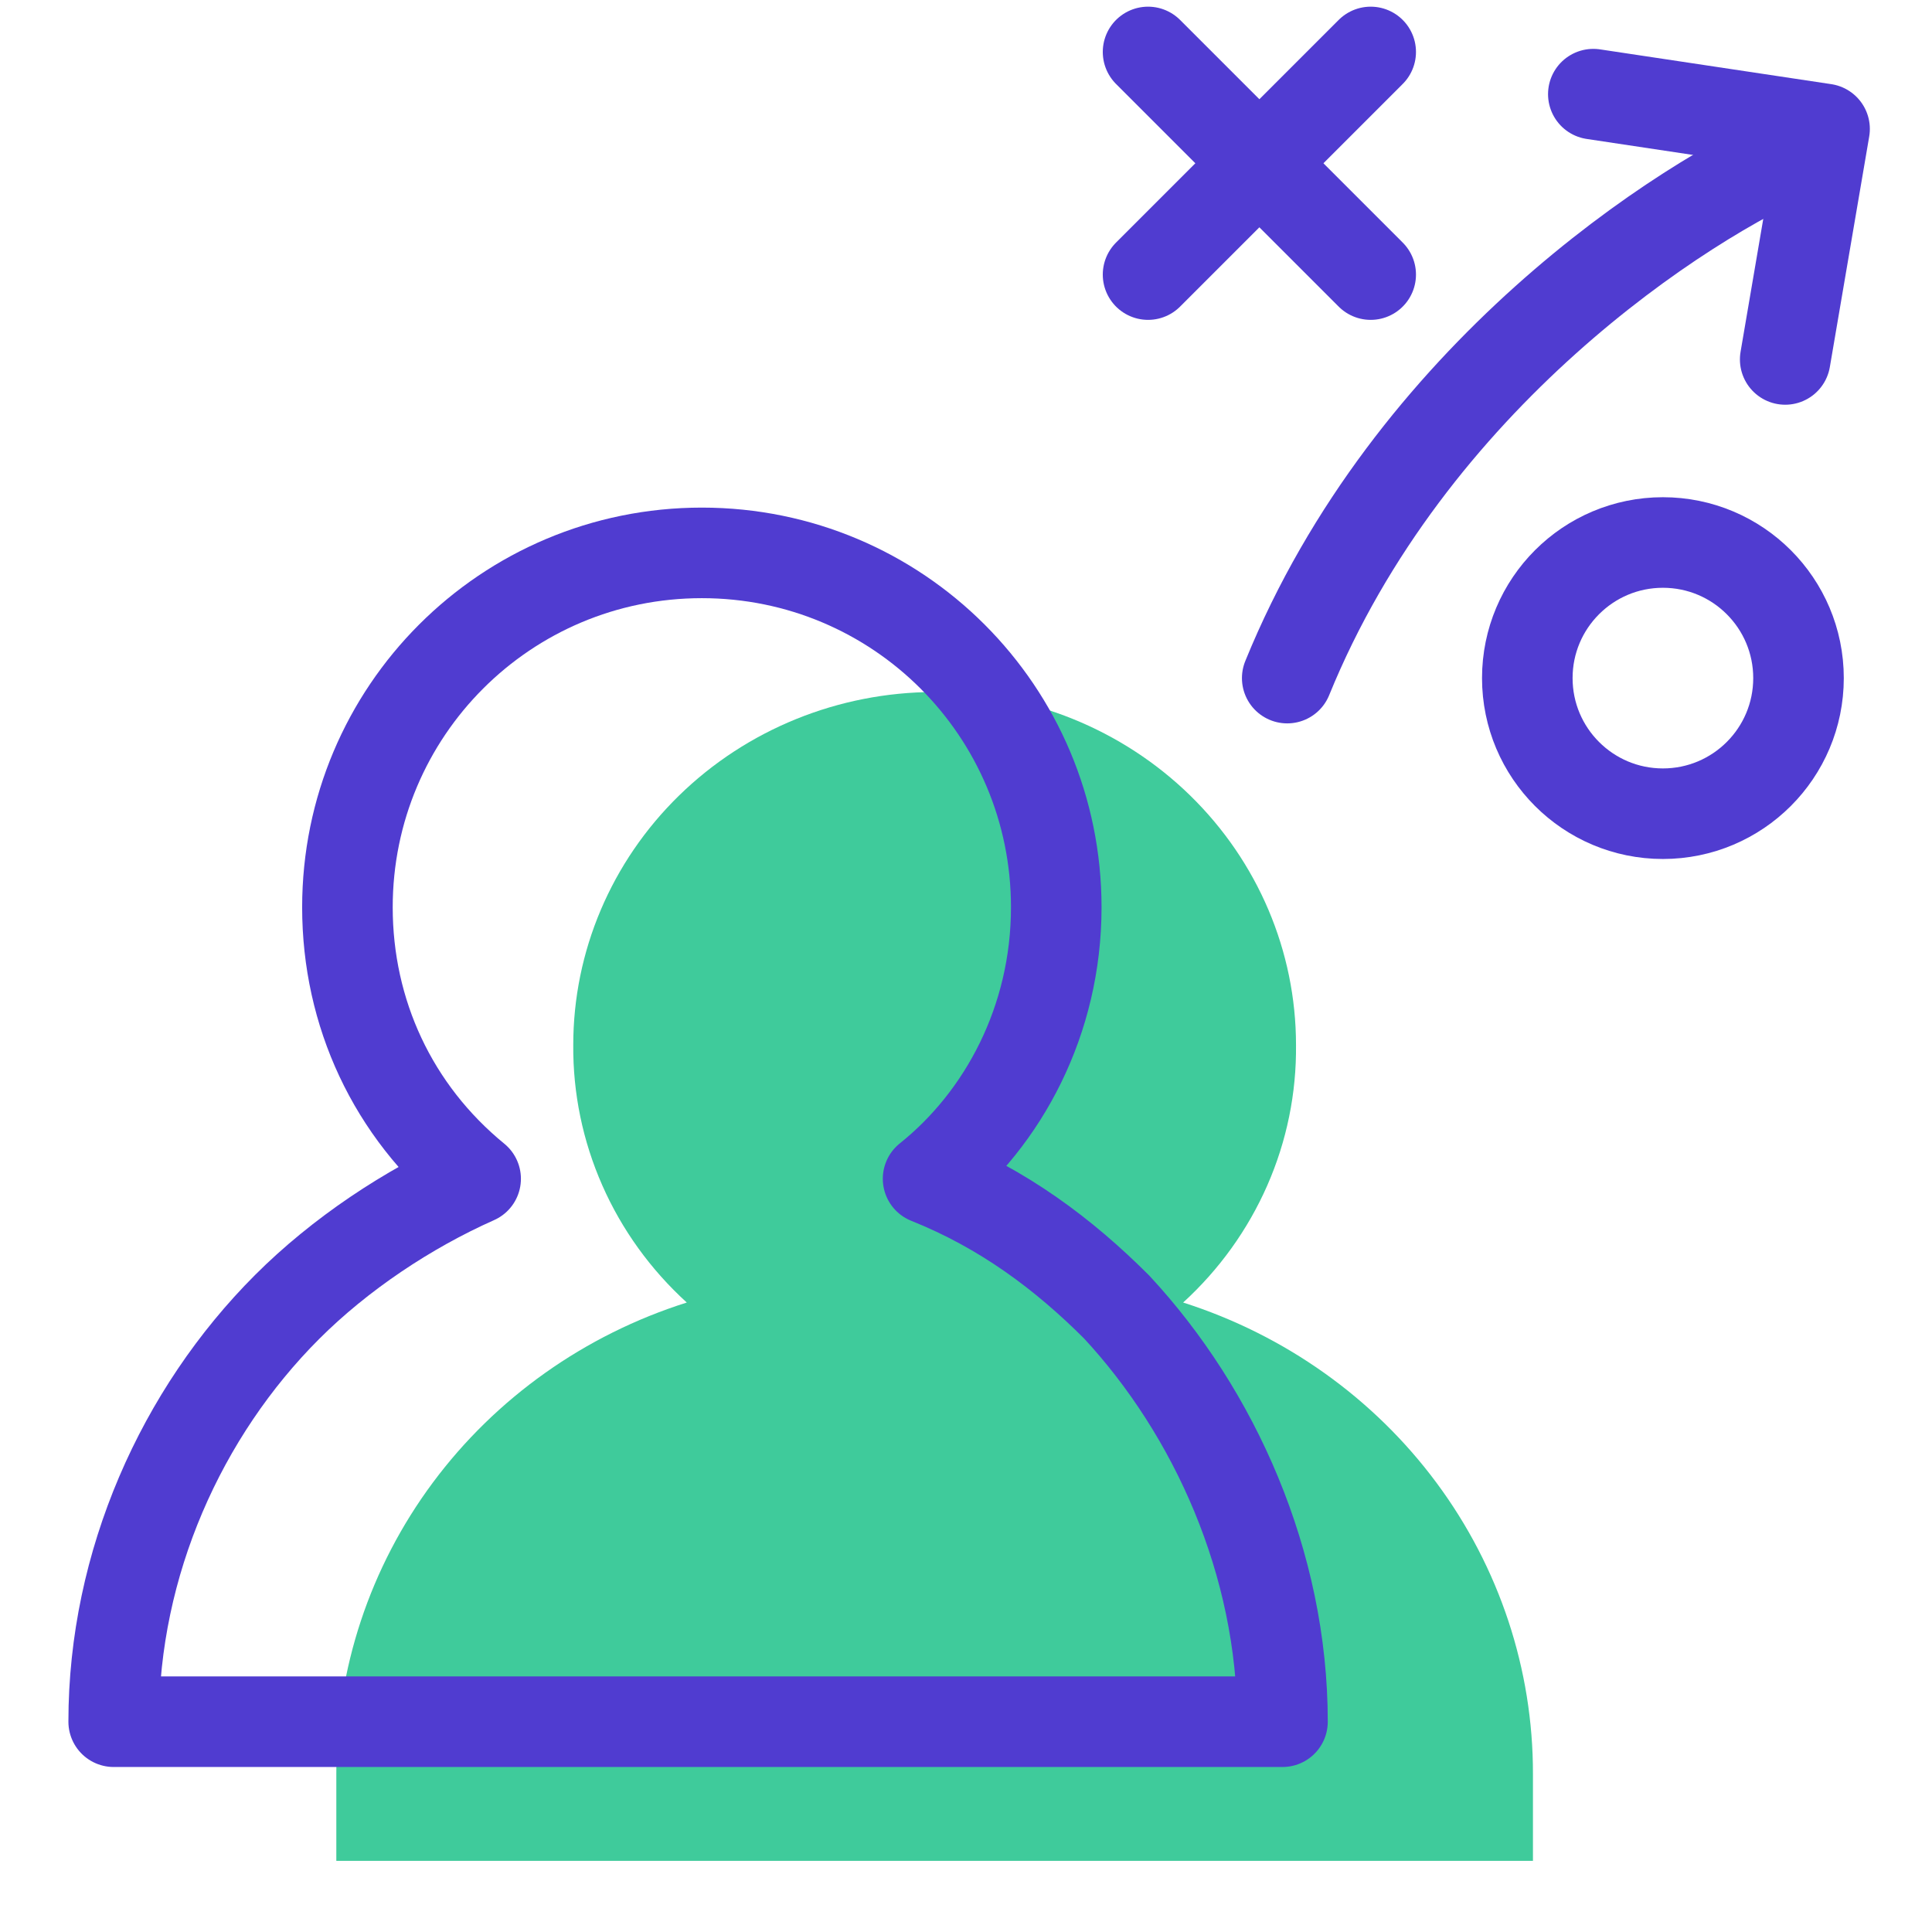
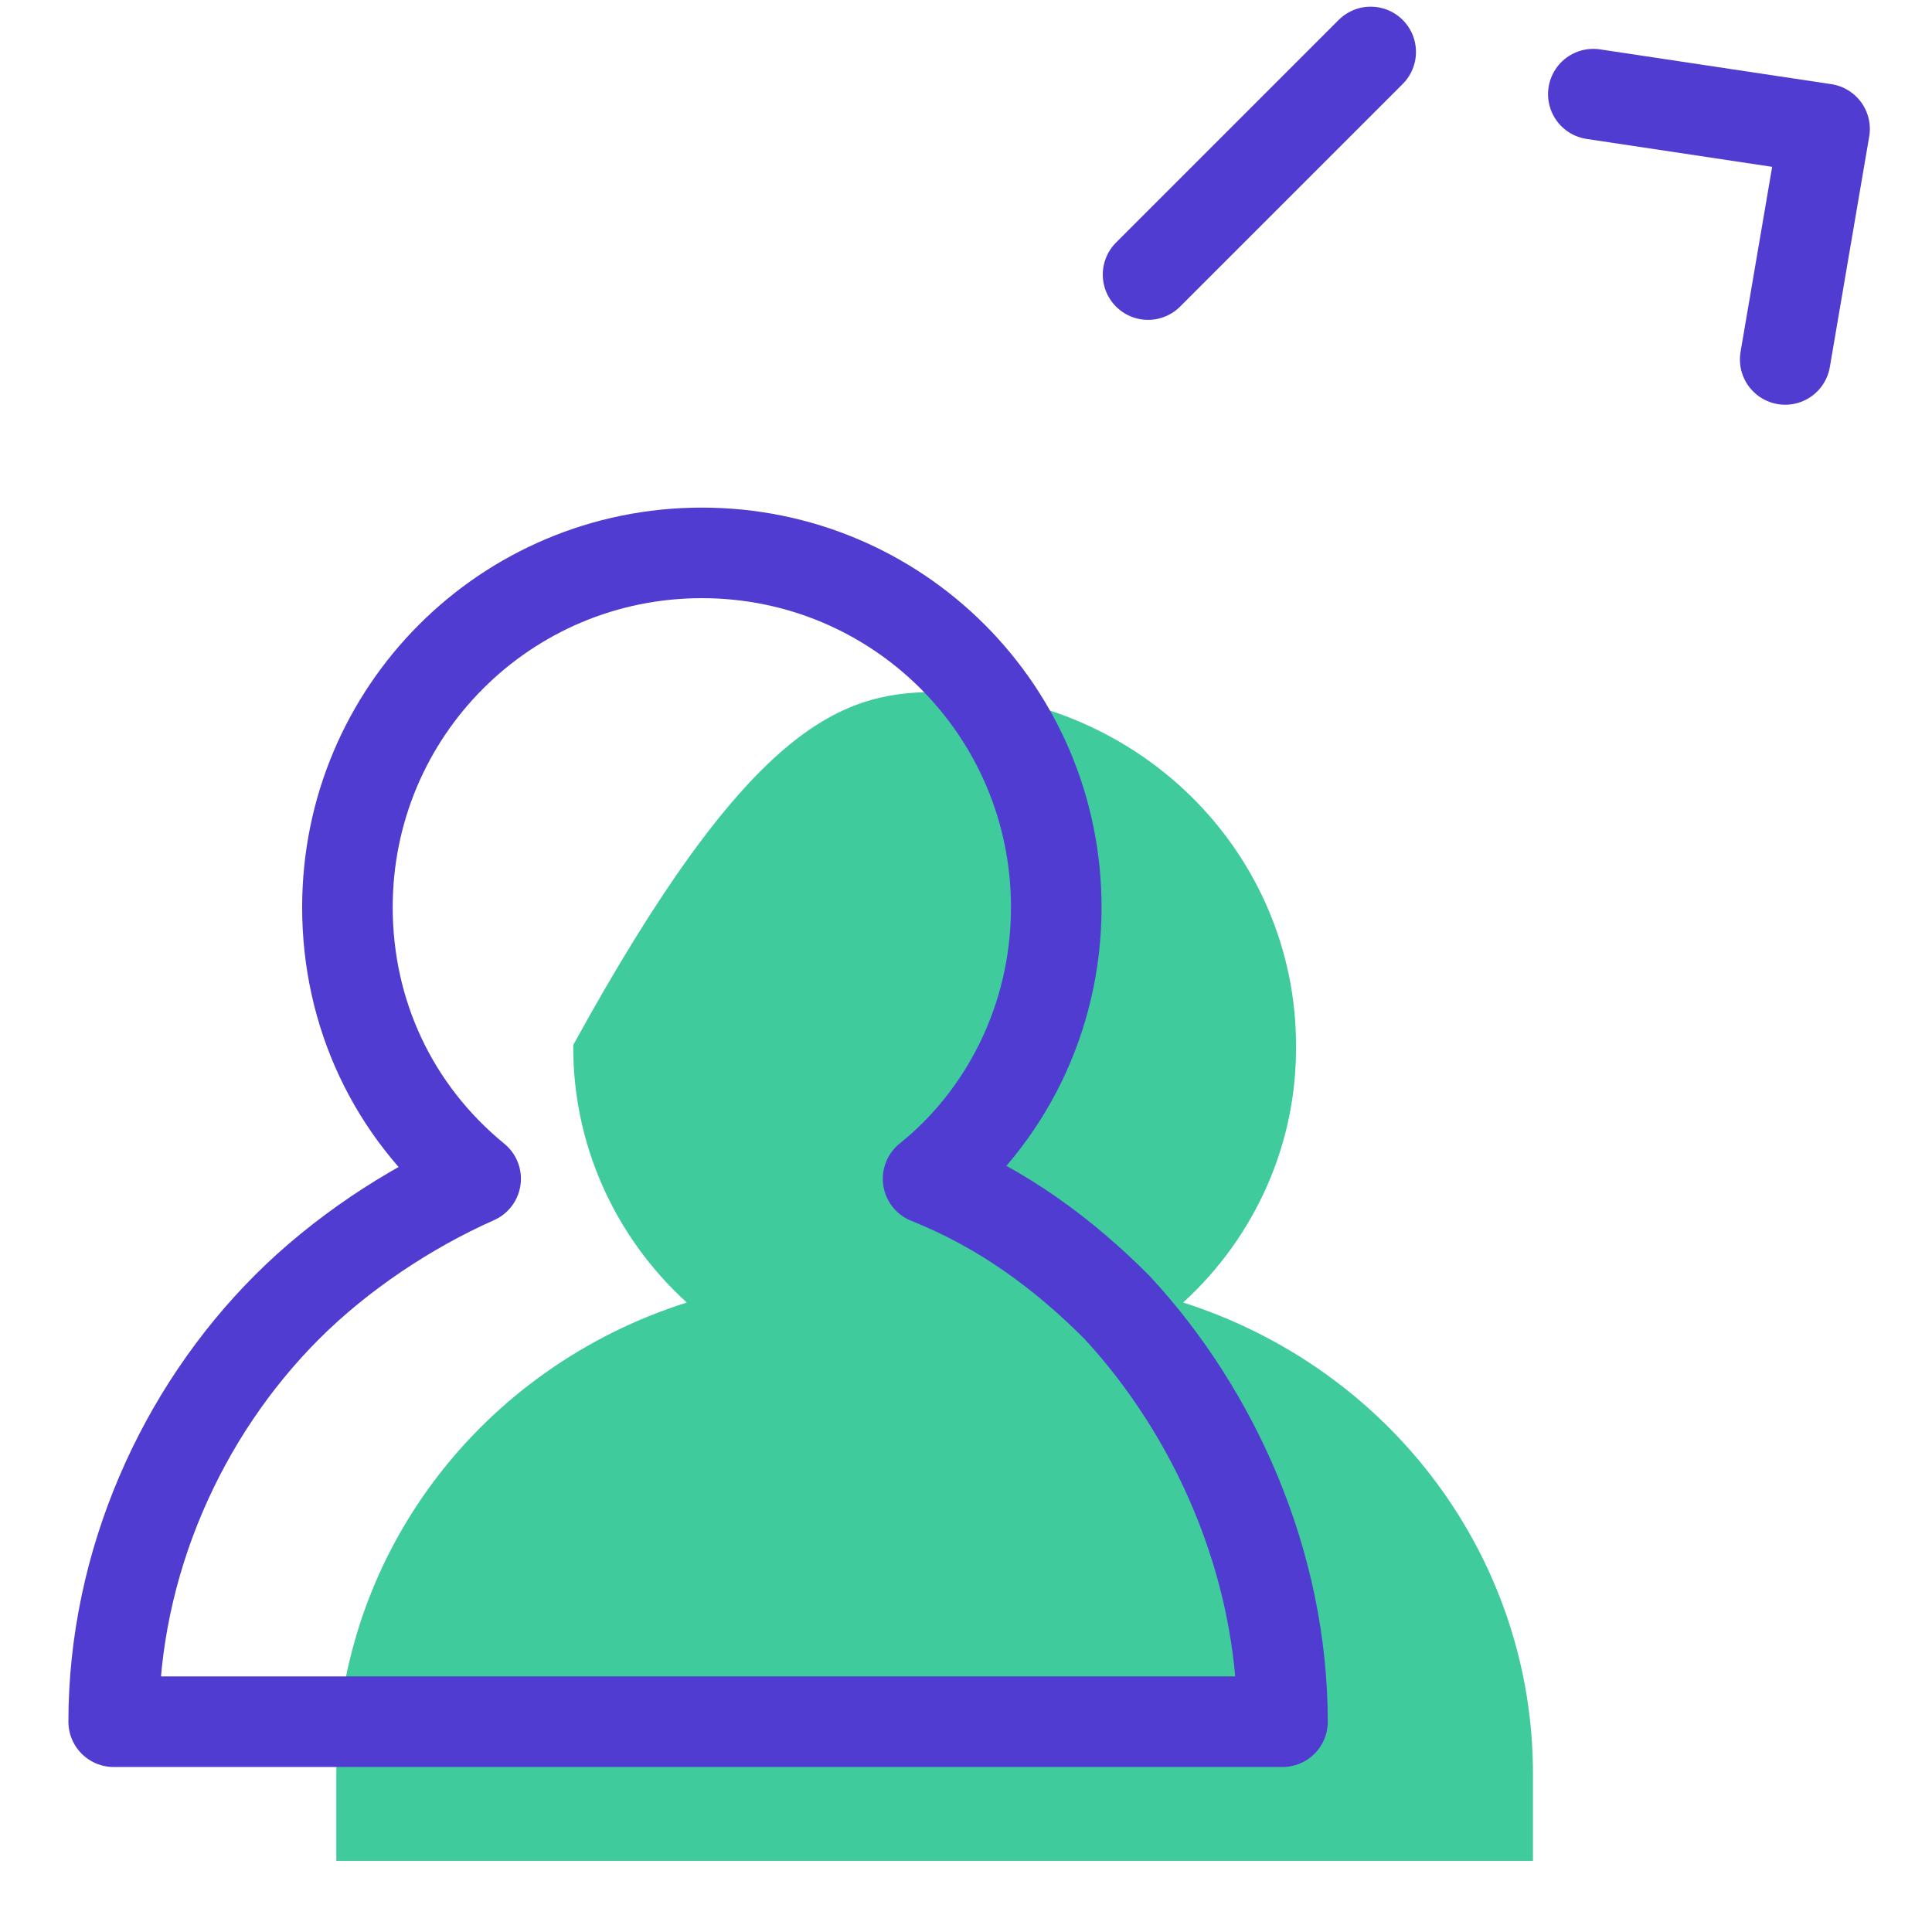
<svg xmlns="http://www.w3.org/2000/svg" width="64" height="64" viewBox="0 0 64 64" fill="none">
  <g clip-path="url(#clip0_670_3976)">
-     <path d="M50.781 58.763V61.643H11.141V58.763C11.134 55.297 12.254 51.917 14.34 49.111C16.427 46.305 19.371 44.217 22.751 43.148C21.552 42.057 20.599 40.736 19.952 39.267C19.304 37.798 18.977 36.214 18.99 34.615C18.99 31.518 20.249 28.548 22.492 26.356C24.734 24.164 27.776 22.93 30.95 22.924C34.128 22.924 37.175 24.156 39.422 26.348C41.669 28.541 42.932 31.514 42.932 34.615C42.949 36.212 42.626 37.796 41.982 39.265C41.338 40.734 40.389 42.056 39.193 43.148C42.567 44.224 45.505 46.314 47.586 49.119C49.668 51.924 50.786 55.3 50.781 58.763V58.763Z" fill="#3FCB9B" />
+     <path d="M50.781 58.763V61.643H11.141V58.763C11.134 55.297 12.254 51.917 14.34 49.111C16.427 46.305 19.371 44.217 22.751 43.148C21.552 42.057 20.599 40.736 19.952 39.267C19.304 37.798 18.977 36.214 18.99 34.615C24.734 24.164 27.776 22.93 30.95 22.924C34.128 22.924 37.175 24.156 39.422 26.348C41.669 28.541 42.932 31.514 42.932 34.615C42.949 36.212 42.626 37.796 41.982 39.265C41.338 40.734 40.389 42.056 39.193 43.148C42.567 44.224 45.505 46.314 47.586 49.119C49.668 51.924 50.786 55.3 50.781 58.763V58.763Z" fill="#3FCB9B" />
    <path d="M42.484 57.034H3.766C3.766 51.788 6.014 46.792 9.511 43.295C11.26 41.546 13.508 40.047 15.756 39.048C13.008 36.8 11.509 33.553 11.509 30.055C11.509 23.561 16.755 18.315 23.25 18.315C29.745 18.315 34.99 23.561 34.99 30.055C34.99 33.802 33.242 37.05 30.744 39.048C33.242 40.047 35.24 41.546 36.989 43.295C40.236 46.792 42.484 51.788 42.484 57.034Z" stroke="#503CD0" stroke-width="3" stroke-miterlimit="10" stroke-linecap="round" stroke-linejoin="round" />
-     <circle cx="55.086" cy="22.463" r="4.492" stroke="#503CD0" stroke-width="3" />
-     <path d="M38.031 1.721L45.406 9.096" stroke="#503CD0" stroke-width="3" stroke-linecap="round" />
    <path d="M45.406 1.721L38.031 9.096" stroke="#503CD0" stroke-width="3" stroke-linecap="round" />
    <path d="M59.137 11.907L60.441 4.271L52.781 3.119" stroke="#503CD0" stroke-width="3" stroke-linecap="round" stroke-linejoin="round" />
-     <path d="M59.695 4.948C55.7 6.638 46.697 12.507 42.641 22.463" stroke="#503CD0" stroke-width="3" stroke-linecap="round" />
  </g>
  <defs>
    <clipPath id="clip0_670_3976">
      <rect width="64" height="64" fill="white" />
    </clipPath>
  </defs>
</svg>